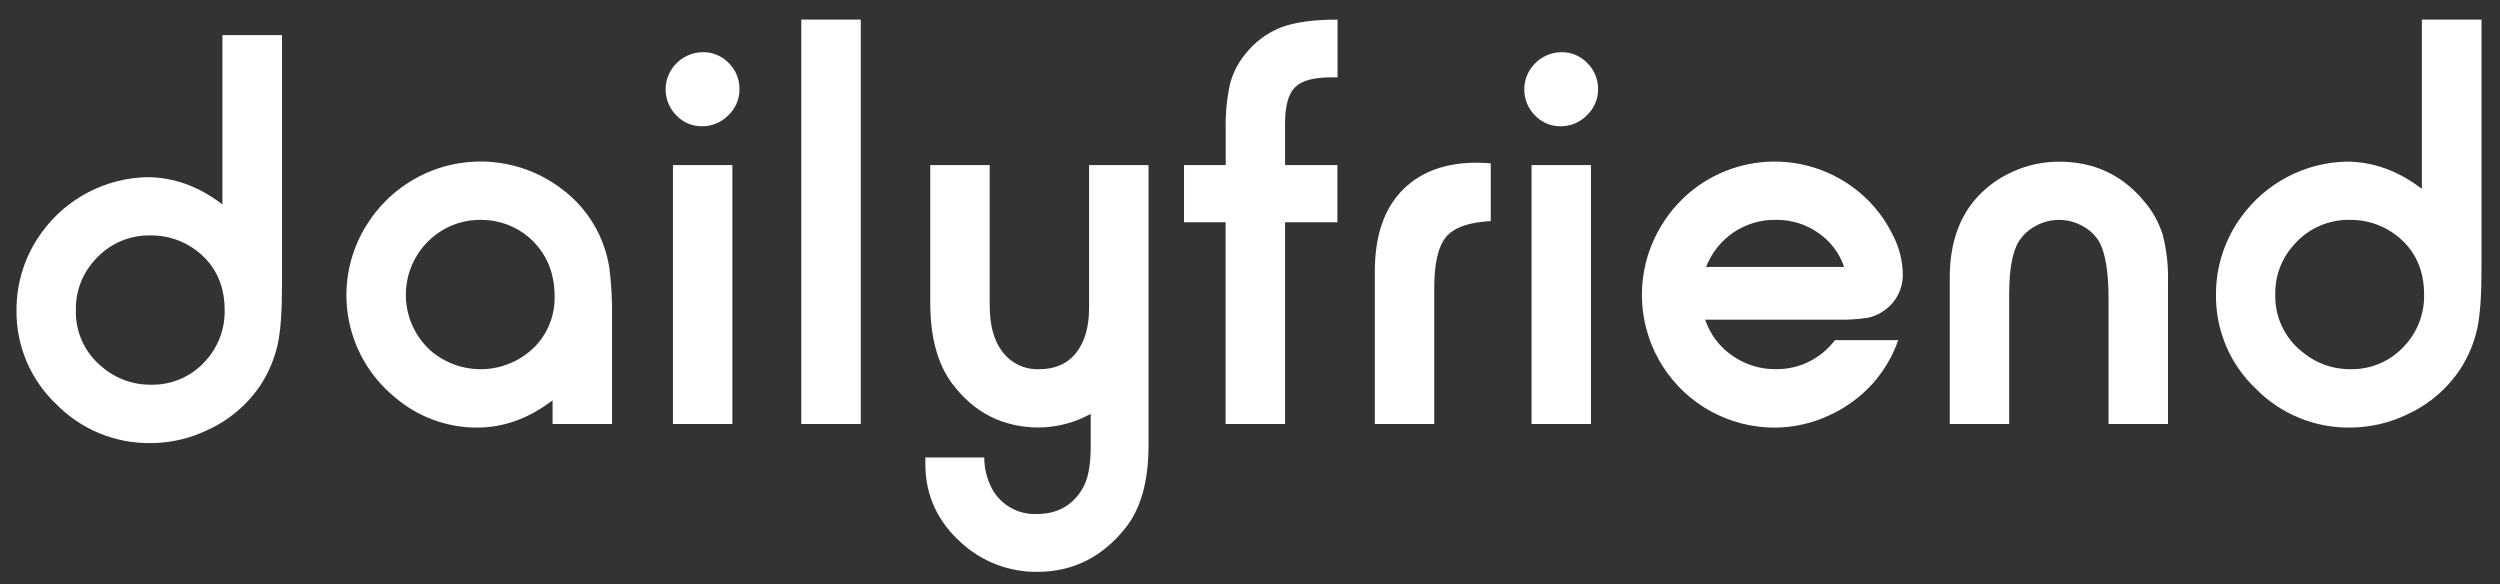
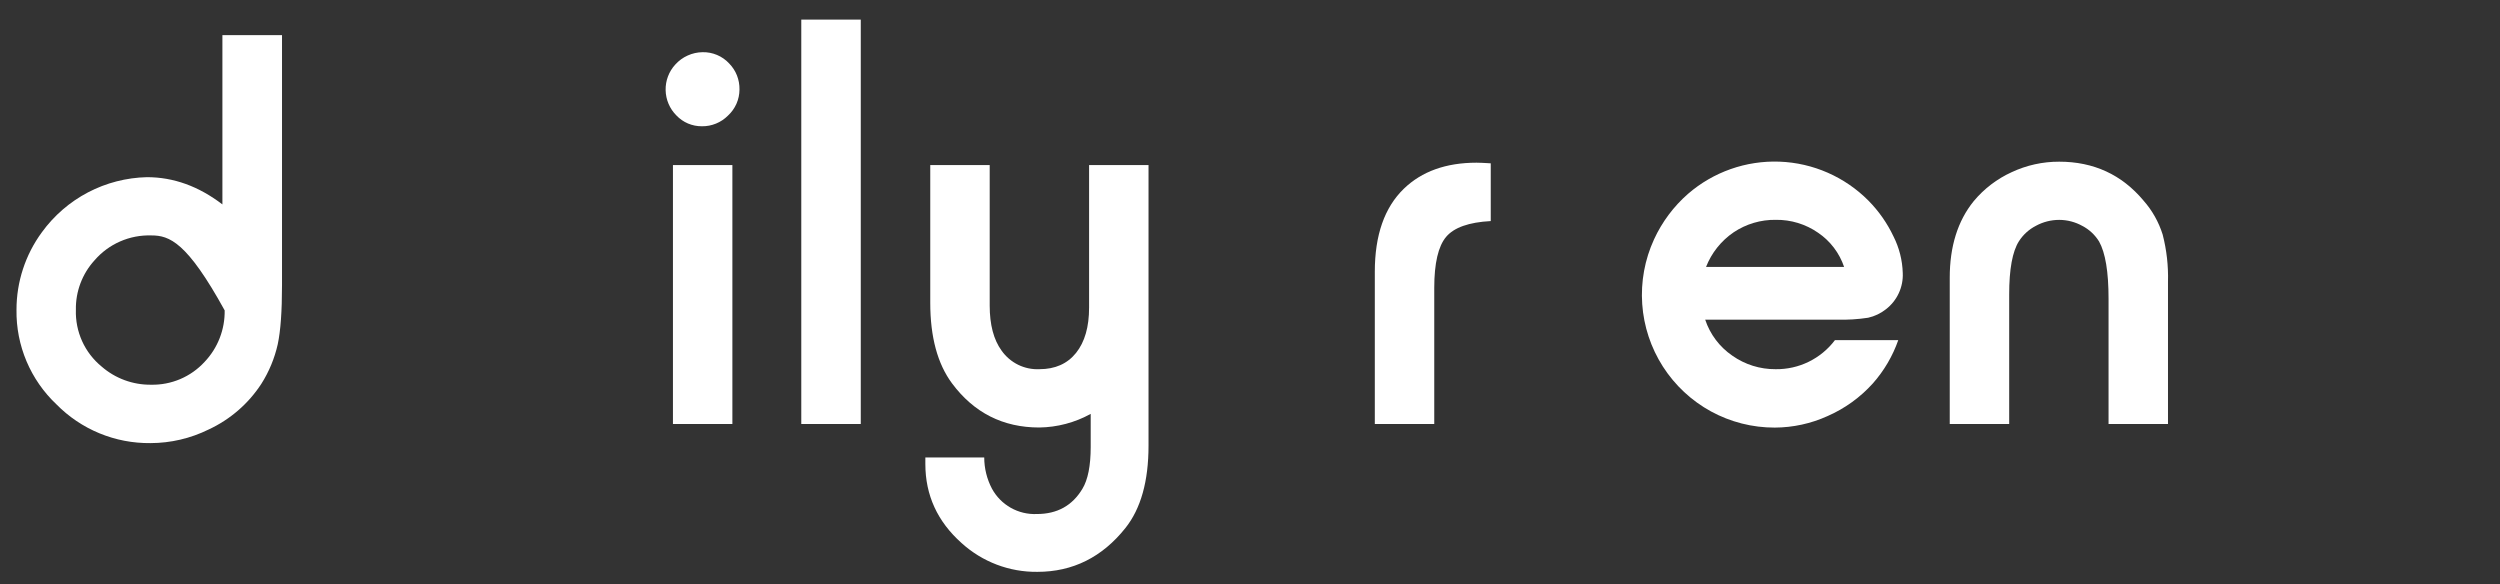
<svg xmlns="http://www.w3.org/2000/svg" width="107" height="25" viewBox="0 0 107 25" fill="none">
  <rect x="0" y="0" width="107" height="25" fill="#333333" stroke="none" />
-   <path d="M26.194 18.147H23.65V17.133C22.636 17.911 21.56 18.3 20.421 18.3C19.126 18.304 17.872 17.841 16.891 16.994C15.814 16.112 15.101 14.861 14.891 13.484C14.681 12.106 14.987 10.699 15.752 9.535C16.184 8.867 16.749 8.297 17.413 7.86C18.076 7.422 18.823 7.127 19.605 6.994C20.388 6.861 21.19 6.891 21.96 7.084C22.731 7.277 23.453 7.628 24.081 8.115C25.16 8.93 25.877 10.136 26.081 11.474C26.172 12.196 26.21 12.923 26.194 13.65V18.147ZM20.609 9.411C20.166 9.402 19.727 9.487 19.319 9.659C18.911 9.832 18.544 10.089 18.242 10.413C17.952 10.722 17.726 11.086 17.576 11.483C17.427 11.88 17.358 12.303 17.372 12.727C17.386 13.152 17.484 13.569 17.66 13.955C17.836 14.341 18.087 14.688 18.397 14.977C19.034 15.542 19.866 15.837 20.716 15.799C21.566 15.762 22.368 15.394 22.953 14.775C23.471 14.207 23.752 13.462 23.738 12.693C23.738 11.644 23.371 10.799 22.637 10.157C22.071 9.676 21.354 9.411 20.612 9.411H20.609Z" fill="white" />
  <path d="M30.067 2.234C30.281 2.229 30.493 2.269 30.689 2.352C30.886 2.435 31.063 2.559 31.208 2.716C31.352 2.863 31.466 3.037 31.542 3.229C31.617 3.421 31.654 3.626 31.65 3.832C31.649 4.042 31.605 4.25 31.52 4.442C31.435 4.634 31.311 4.806 31.157 4.948C31.011 5.095 30.837 5.211 30.646 5.289C30.454 5.368 30.249 5.407 30.043 5.404C29.838 5.406 29.635 5.366 29.446 5.286C29.258 5.206 29.088 5.087 28.947 4.938C28.661 4.651 28.497 4.265 28.489 3.859C28.48 3.454 28.628 3.061 28.902 2.763C29.05 2.599 29.229 2.467 29.43 2.377C29.63 2.286 29.847 2.237 30.067 2.234ZM31.346 18.147H28.802V7.066H31.346V18.147Z" fill="white" />
  <path d="M36.841 18.147H34.295V0.839H36.841V18.147Z" fill="white" />
  <path d="M49.157 7.066V19.073C49.157 20.595 48.828 21.77 48.169 22.598C47.173 23.849 45.916 24.475 44.398 24.475C43.201 24.489 42.044 24.049 41.157 23.244C40.123 22.323 39.605 21.195 39.605 19.86V19.58H42.125C42.126 20.044 42.238 20.501 42.454 20.912C42.64 21.256 42.92 21.541 43.26 21.733C43.601 21.925 43.988 22.018 44.379 22C45.248 22 45.897 21.64 46.327 20.921C46.563 20.533 46.681 19.937 46.682 19.134V17.714C46.007 18.087 45.251 18.287 44.48 18.297C42.928 18.297 41.684 17.667 40.746 16.407C40.125 15.571 39.815 14.421 39.815 12.959V7.066H42.359V13.075C42.359 13.896 42.528 14.538 42.866 15.004C43.047 15.262 43.291 15.471 43.574 15.611C43.857 15.75 44.171 15.816 44.486 15.801C45.16 15.801 45.684 15.568 46.056 15.103C46.428 14.638 46.614 13.99 46.613 13.159V7.066H49.157Z" fill="white" />
-   <path d="M55.001 18.147H52.457V9.512H50.676V7.066H52.461V5.557C52.444 4.907 52.504 4.258 52.638 3.622C52.754 3.156 52.97 2.721 53.271 2.348C53.673 1.824 54.209 1.419 54.822 1.174C55.409 0.951 56.217 0.839 57.247 0.839V3.311H56.968C56.226 3.311 55.714 3.451 55.431 3.731C55.147 4.011 55.004 4.522 55.001 5.265V7.066H57.241V9.512H55.001V18.147Z" fill="white" />
  <path d="M61.386 18.147H58.842V11.63C58.842 10.066 59.255 8.883 60.083 8.079C60.851 7.336 61.889 6.964 63.196 6.963C63.314 6.963 63.517 6.972 63.804 6.99V9.462C62.867 9.512 62.23 9.738 61.893 10.139C61.556 10.541 61.387 11.267 61.386 12.315V18.147Z" fill="white" />
-   <path d="M66.816 2.234C67.029 2.229 67.241 2.269 67.437 2.352C67.633 2.436 67.81 2.559 67.955 2.716C68.099 2.863 68.213 3.037 68.289 3.229C68.365 3.421 68.403 3.626 68.398 3.832C68.398 4.042 68.353 4.25 68.268 4.442C68.183 4.634 68.059 4.806 67.903 4.948C67.758 5.095 67.585 5.211 67.394 5.289C67.203 5.368 66.998 5.407 66.791 5.404C66.587 5.406 66.383 5.366 66.195 5.286C66.007 5.205 65.837 5.087 65.696 4.938C65.41 4.651 65.247 4.264 65.239 3.859C65.231 3.454 65.379 3.061 65.653 2.763C65.8 2.599 65.979 2.468 66.179 2.377C66.379 2.286 66.596 2.237 66.816 2.234ZM68.094 18.147H65.55V7.066H68.094V18.147Z" fill="white" />
  <path d="M81.246 14.557C81.007 15.239 80.638 15.867 80.16 16.408C79.621 17.007 78.96 17.484 78.222 17.807C77.511 18.13 76.739 18.298 75.958 18.301C75.005 18.303 74.068 18.065 73.231 17.609C72.395 17.152 71.687 16.492 71.172 15.689C70.658 14.886 70.353 13.967 70.287 13.015C70.221 12.063 70.395 11.11 70.793 10.244C71.136 9.499 71.632 8.835 72.248 8.296C73.334 7.357 74.734 6.865 76.167 6.919C77.6 6.973 78.96 7.57 79.971 8.589C80.41 9.034 80.772 9.55 81.04 10.116C81.286 10.602 81.422 11.137 81.438 11.683C81.452 11.981 81.393 12.277 81.268 12.548C81.142 12.819 80.953 13.055 80.717 13.237C80.494 13.413 80.234 13.537 79.957 13.599C79.518 13.666 79.073 13.694 78.629 13.681H72.982C73.19 14.307 73.597 14.848 74.141 15.221C74.682 15.603 75.329 15.806 75.992 15.801C76.484 15.809 76.97 15.7 77.412 15.484C77.854 15.268 78.239 14.951 78.536 14.557H81.246ZM78.928 11.426C78.727 10.829 78.335 10.314 77.814 9.961C77.284 9.593 76.651 9.4 76.006 9.409C75.364 9.399 74.735 9.585 74.201 9.942C73.666 10.306 73.254 10.823 73.018 11.426H78.928Z" fill="white" />
  <path d="M92.79 18.147H90.246V12.784C90.246 11.634 90.111 10.819 89.841 10.337C89.667 10.054 89.42 9.823 89.126 9.67C88.822 9.501 88.48 9.411 88.133 9.411C87.785 9.411 87.444 9.498 87.138 9.664C86.842 9.816 86.591 10.044 86.411 10.324C86.131 10.765 85.992 11.525 85.993 12.606V18.147H83.449V11.883C83.449 10.548 83.79 9.457 84.473 8.612C84.915 8.08 85.472 7.655 86.1 7.369C86.737 7.071 87.43 6.918 88.133 6.92C89.607 6.92 90.81 7.473 91.739 8.581C92.113 9.003 92.393 9.5 92.562 10.039C92.732 10.698 92.809 11.378 92.79 12.059V18.147Z" fill="white" />
-   <path d="M106.208 0.839V11.554C106.208 12.661 106.147 13.5 106.025 14.071C105.89 14.672 105.652 15.244 105.322 15.764C104.768 16.613 103.988 17.29 103.069 17.717C102.293 18.099 101.44 18.299 100.575 18.3C99.827 18.308 99.085 18.166 98.394 17.88C97.702 17.595 97.075 17.172 96.551 16.638C96.002 16.12 95.567 15.494 95.273 14.798C94.979 14.102 94.833 13.353 94.844 12.598C94.842 11.403 95.223 10.238 95.93 9.275C96.448 8.562 97.124 7.978 97.904 7.569C98.684 7.16 99.549 6.937 100.429 6.918C101.567 6.918 102.642 7.307 103.656 8.084V0.839H106.208ZM100.611 9.411C100.152 9.396 99.696 9.485 99.275 9.669C98.855 9.853 98.48 10.129 98.18 10.477C97.654 11.054 97.368 11.812 97.382 12.593C97.368 13.055 97.46 13.513 97.651 13.933C97.842 14.353 98.127 14.724 98.484 15.016C99.07 15.529 99.823 15.808 100.601 15.801C101.031 15.81 101.457 15.727 101.852 15.559C102.247 15.39 102.602 15.139 102.893 14.823C103.457 14.23 103.766 13.438 103.752 12.618C103.752 11.611 103.411 10.808 102.728 10.208C102.142 9.693 101.39 9.41 100.611 9.411Z" fill="white" />
-   <path d="M12.07 1.504V12.219C12.07 13.326 12.009 14.165 11.887 14.736C11.752 15.337 11.515 15.909 11.185 16.429C10.631 17.279 9.85 17.955 8.931 18.382C8.155 18.765 7.302 18.964 6.438 18.965C5.69 18.973 4.948 18.831 4.256 18.545C3.564 18.26 2.937 17.837 2.412 17.303C1.864 16.785 1.429 16.158 1.135 15.463C0.841 14.767 0.695 14.018 0.706 13.263C0.704 12.068 1.085 10.903 1.792 9.941C2.31 9.227 2.985 8.643 3.765 8.234C4.546 7.825 5.41 7.603 6.29 7.583C7.428 7.583 8.504 7.972 9.519 8.749V1.504H12.07ZM6.475 10.076C6.016 10.062 5.56 10.15 5.14 10.334C4.72 10.518 4.346 10.794 4.046 11.142C3.519 11.719 3.234 12.477 3.248 13.258C3.233 13.721 3.324 14.181 3.515 14.603C3.706 15.024 3.992 15.396 4.35 15.689C4.935 16.198 5.687 16.474 6.463 16.466C6.892 16.475 7.318 16.393 7.714 16.225C8.109 16.057 8.464 15.806 8.755 15.49C9.32 14.897 9.629 14.104 9.616 13.285C9.616 12.278 9.275 11.474 8.591 10.874C8.006 10.36 7.254 10.075 6.475 10.076Z" fill="white" />
+   <path d="M12.07 1.504V12.219C12.07 13.326 12.009 14.165 11.887 14.736C11.752 15.337 11.515 15.909 11.185 16.429C10.631 17.279 9.85 17.955 8.931 18.382C8.155 18.765 7.302 18.964 6.438 18.965C5.69 18.973 4.948 18.831 4.256 18.545C3.564 18.26 2.937 17.837 2.412 17.303C1.864 16.785 1.429 16.158 1.135 15.463C0.841 14.767 0.695 14.018 0.706 13.263C0.704 12.068 1.085 10.903 1.792 9.941C2.31 9.227 2.985 8.643 3.765 8.234C4.546 7.825 5.41 7.603 6.29 7.583C7.428 7.583 8.504 7.972 9.519 8.749V1.504H12.07ZM6.475 10.076C6.016 10.062 5.56 10.15 5.14 10.334C4.72 10.518 4.346 10.794 4.046 11.142C3.519 11.719 3.234 12.477 3.248 13.258C3.233 13.721 3.324 14.181 3.515 14.603C3.706 15.024 3.992 15.396 4.35 15.689C4.935 16.198 5.687 16.474 6.463 16.466C6.892 16.475 7.318 16.393 7.714 16.225C8.109 16.057 8.464 15.806 8.755 15.49C9.32 14.897 9.629 14.104 9.616 13.285C8.006 10.36 7.254 10.075 6.475 10.076Z" fill="white" />
</svg>